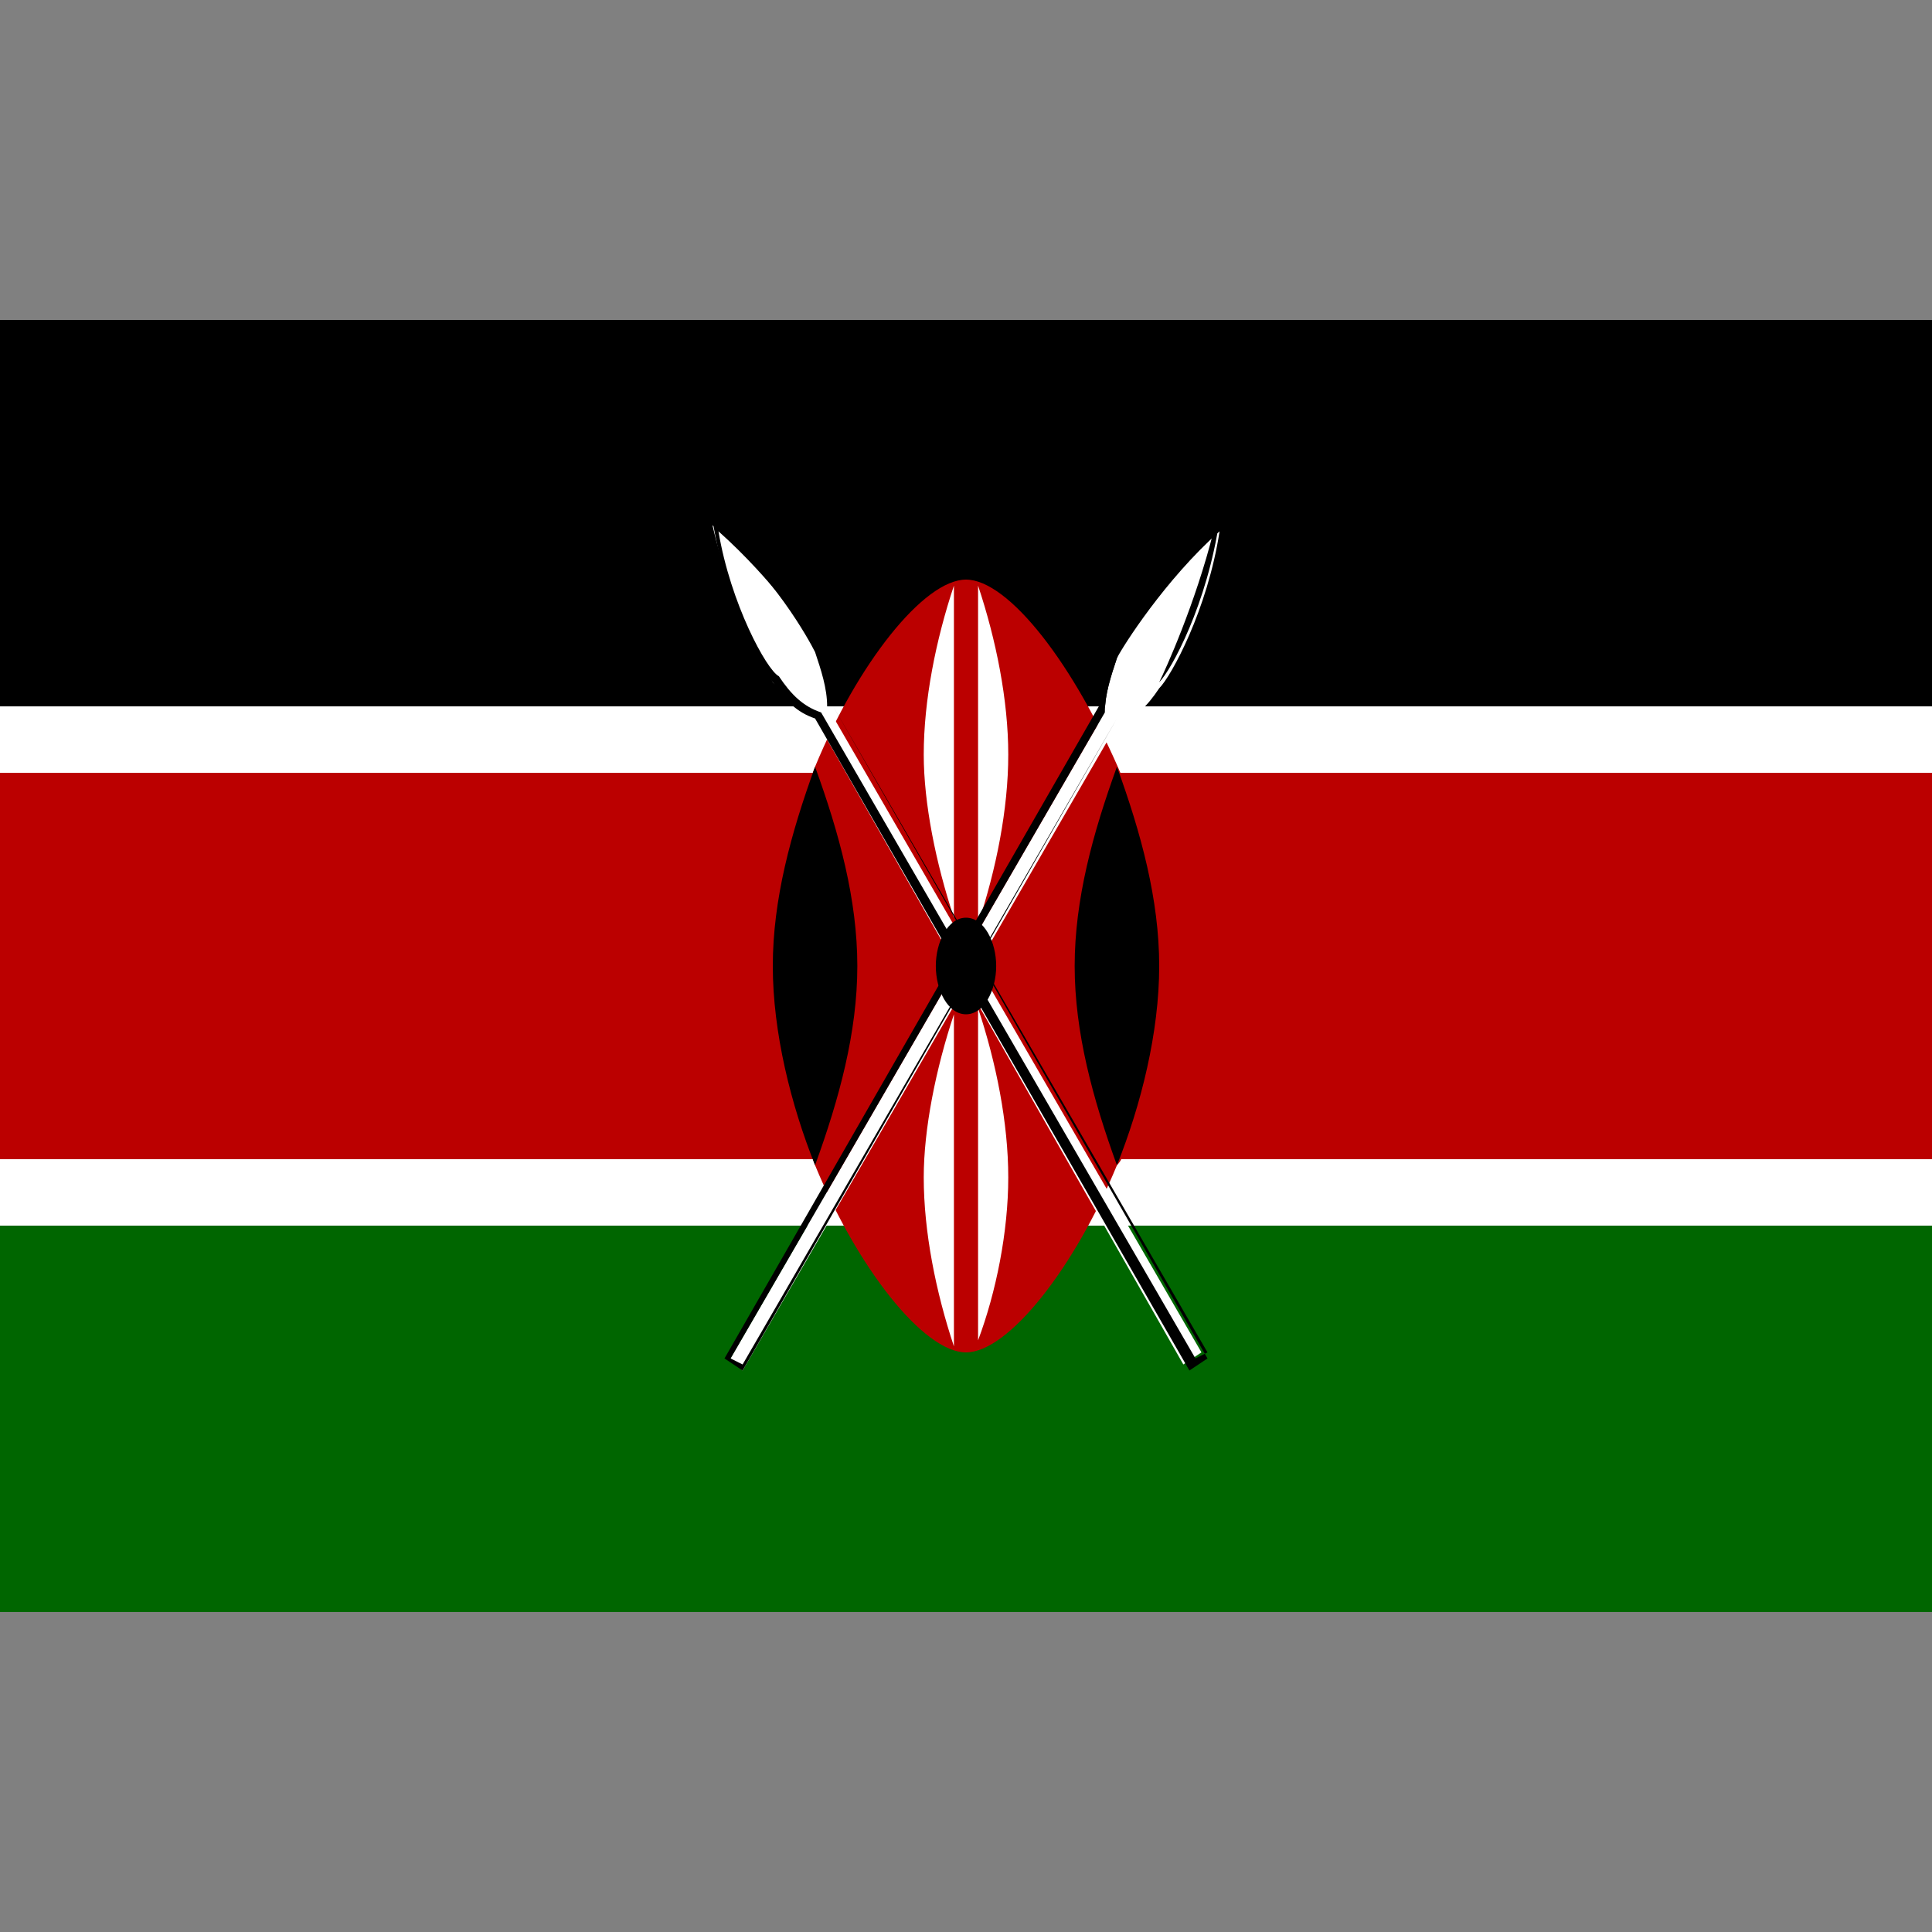
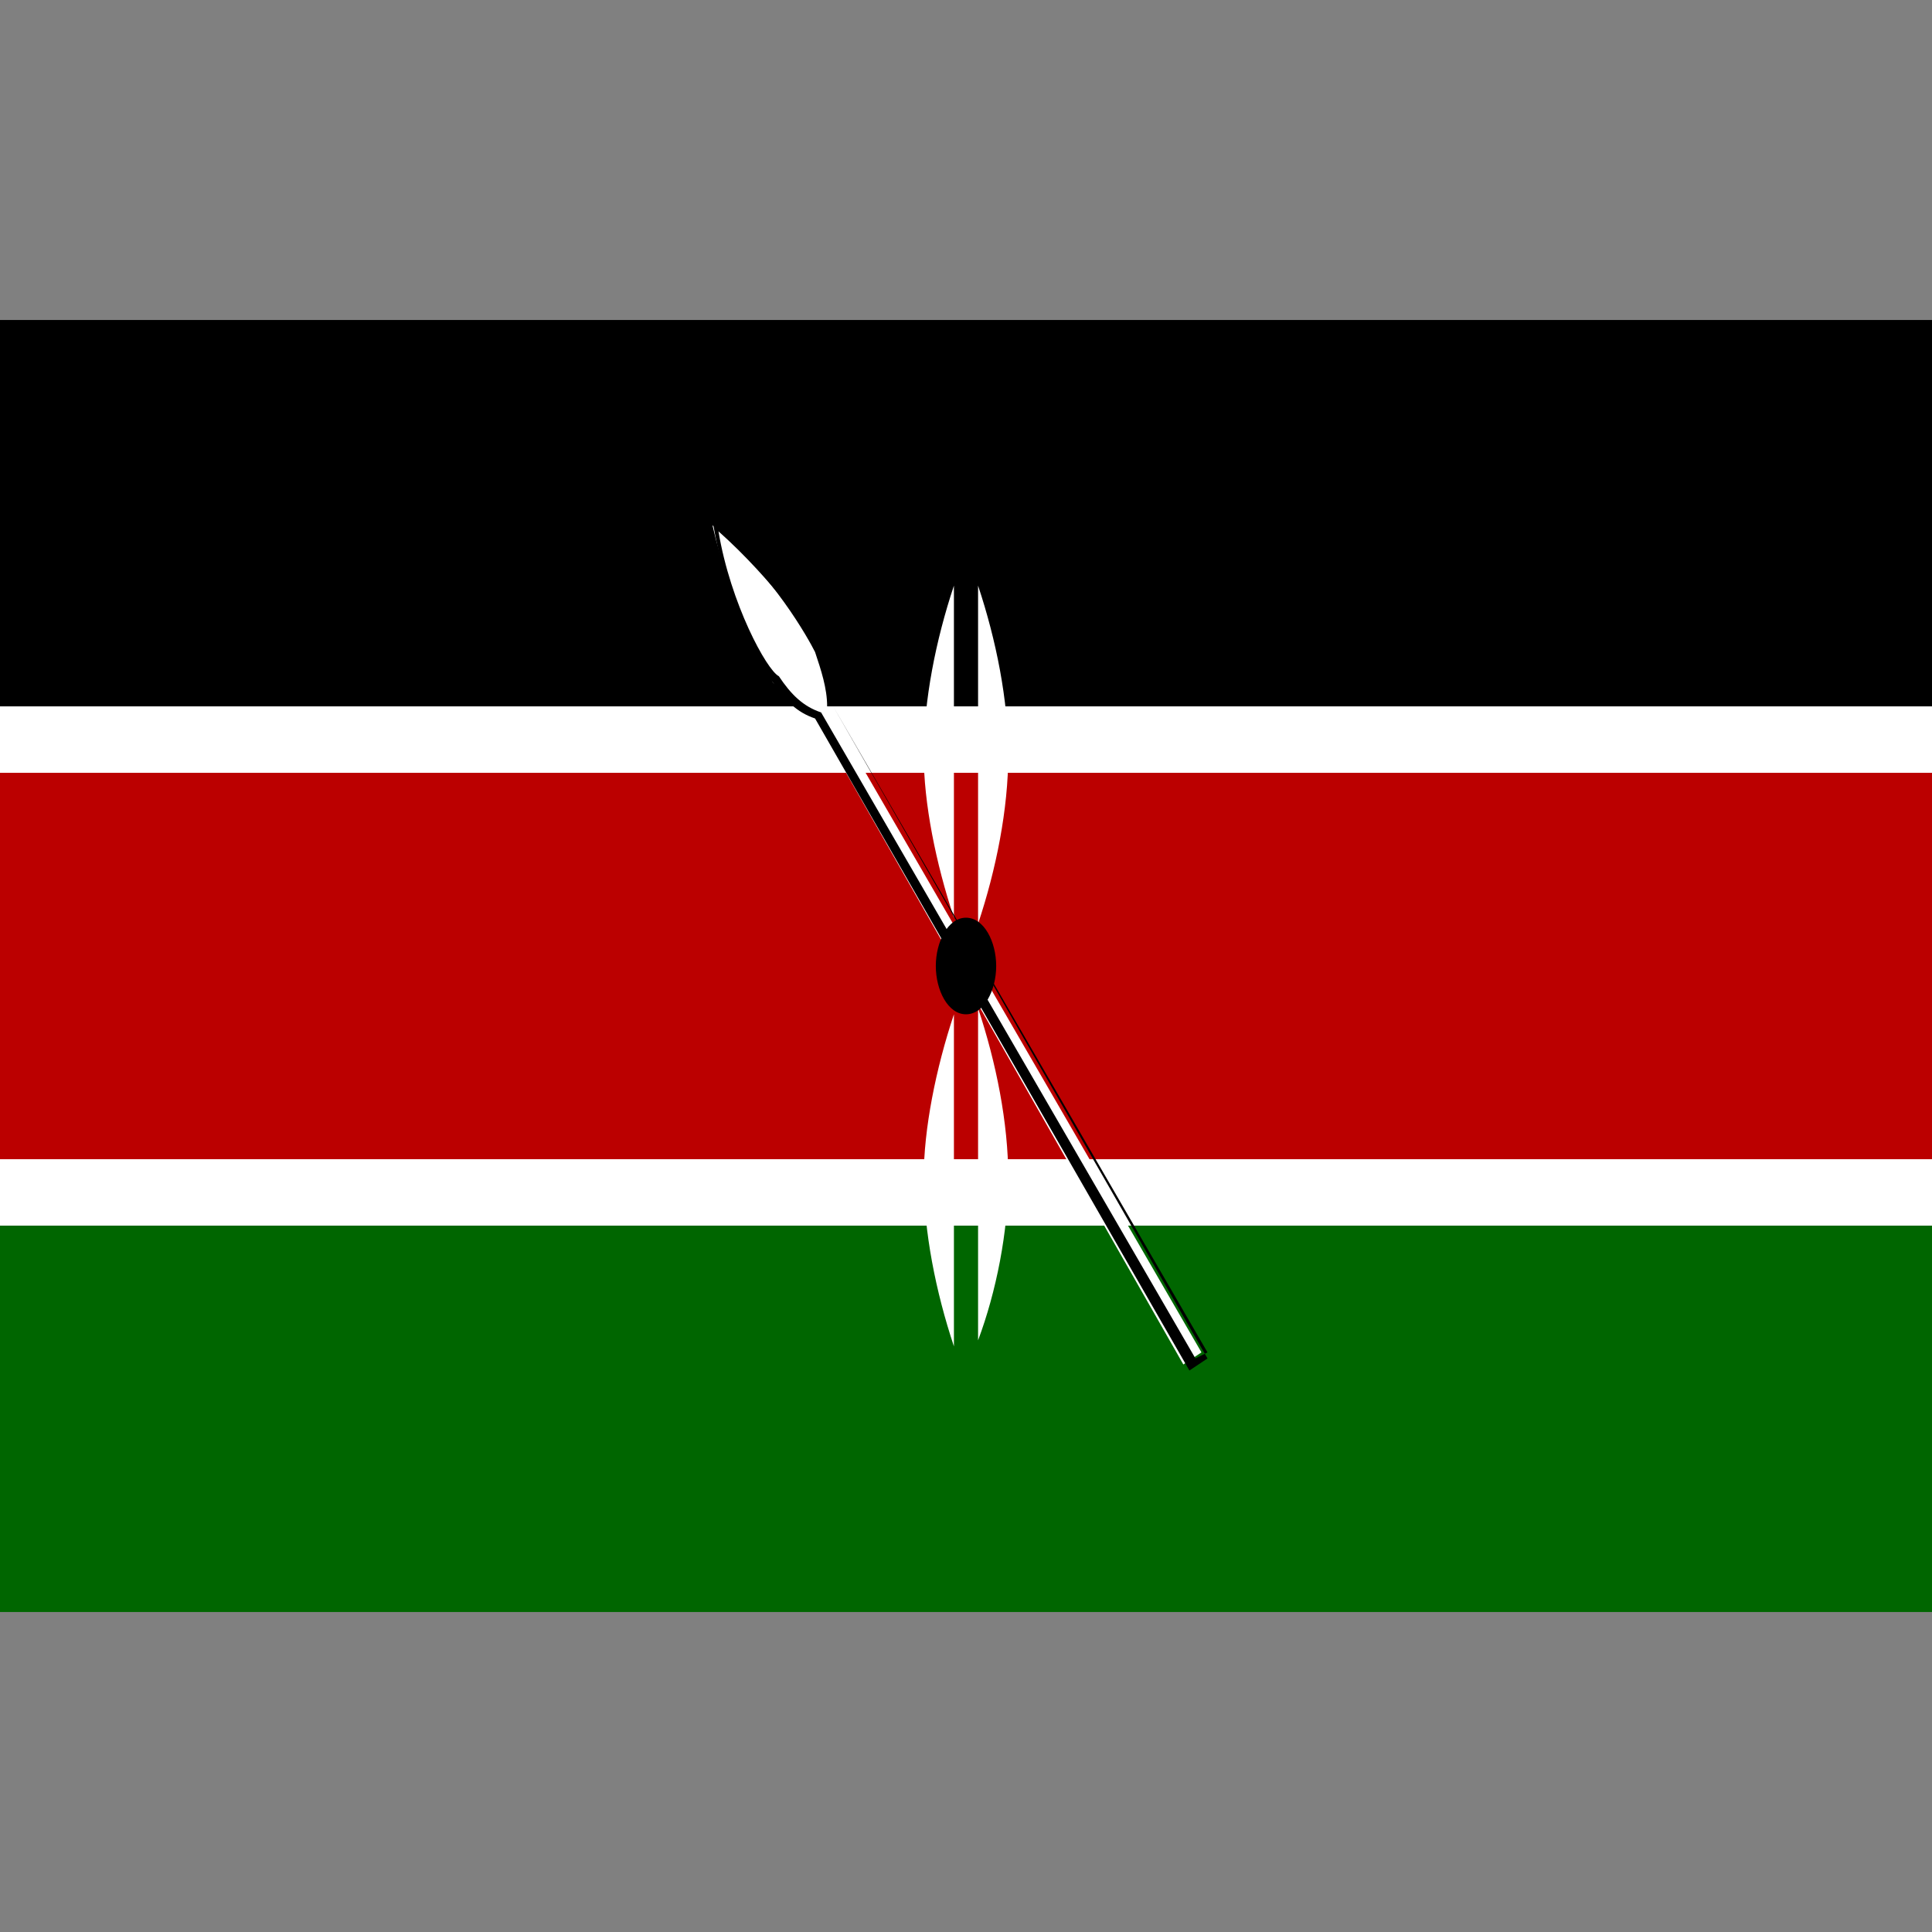
<svg xmlns="http://www.w3.org/2000/svg" id="Layer_1" viewBox="0 0 32 32">
  <rect x="0" y="0" width="32" height="32" fill="#808080" stroke="none" />
  <style>.st0{fill:#b00}.st2{fill:#fff}</style>
  <path d="M0 5.3h32v6.4H0z" />
  <path class="st0" d="M0 12.8h32v6.4H0z" />
  <path fill="#060" d="M0 20.3h32v6.4H0z" />
  <path class="st2" d="M0 11.7h32v1.1H0zM0 19.2h32v1.1H0z" />
-   <path class="st0" d="M18.5 19.3c0-.1 0-.1 0 0 0-.1 0-.1 0 0 .1-.1.1-.2.1-.2V19v-.1-.1-.1-.1-.1-.1-.1-.1-.1-.1-.1-.1-.1-.1-.1-.1-.1-.1-.1-.1-.1-.1-.1-.1-.1-.1-.1-.1-.1-.1-.1-.1-.1-.1-.1-.1-.1-.1-.1-.1-.1-.1-.1-.1-.1-.1-.1-.1-.1-.1-.1-.1-.1-.1-.1-.1-.1-.1-.1-.1-.1c-.8-1.9-1.9-3.3-2.6-3.3-.7 0-1.8 1.4-2.5 3.1-.4 1-.7 2.2-.7 3.3 0 1.1.3 2.2.7 3.3.7 1.7 1.8 3.1 2.5 3.1s1.8-1.4 2.5-3.1z" />
-   <path d="M14.2 16c0 1.1-.3 2.2-.7 3.3-.4-1-.7-2.2-.7-3.3 0-1.1.3-2.2.7-3.3.4 1.1.7 2.2.7 3.3zM17.8 16c0 1.1.3 2.2.7 3.3.4-1 .7-2.2.7-3.3 0-1.1-.3-2.2-.7-3.3-.4 1.1-.7 2.2-.7 3.3z" />
  <path class="st2" d="M15.3 12.5c0-.9.2-1.9.5-2.8v5.5c-.3-.9-.5-1.9-.5-2.7zM16.7 12.5c0 .9-.2 1.9-.5 2.8V9.7c.3.9.5 1.9.5 2.8zM15.3 19.5c0 .9.2 1.9.5 2.8v-5.5c-.3.9-.5 1.9-.5 2.7zM16.7 19.5c0-.9-.2-1.9-.5-2.8v5.5c.3-.8.5-1.8.5-2.7z" />
  <path class="st2" d="M13.5 11.9c-.3-.2-.5-.4-.7-.6-.1-.2-.7-1.3-1-2.6 1 .8 1.6 1.9 1.7 2.1.1.3.2.6.2.9l6.2 10.7-.3.2-6.1-10.7z" />
  <path d="M11.9 8.8c.9.8 1.6 1.8 1.7 2 .1.3.2.6.2.9L20 22.4l-.2.1-6.2-10.7c-.3-.1-.5-.3-.7-.6-.2-.1-.8-1.2-1-2.4zm-.1-.2c.2 1.3.8 2.5 1 2.7.2.3.4.5.7.6l6.2 10.8.3-.2-6.2-10.8c0-.3-.1-.6-.2-.9-.1-.2-.8-1.3-1.8-2.2z" />
-   <path class="st2" d="M12.1 22.5l6.2-10.7c0-.3.1-.6.2-.9.1-.2.8-1.3 1.7-2.1-.2 1.3-.8 2.4-1 2.6-.2.3-.4.5-.7.6l-6.2 10.7-.2-.2z" />
-   <path d="M20.1 8.8c-.3 1.2-.8 2.3-.9 2.5-.2.3-.4.5-.7.6l-6.2 10.7-.2-.1 6.2-10.7c0-.3.1-.6.2-.9.1-.3.7-1.2 1.6-2.1zm.1-.2c-1 .9-1.7 1.9-1.8 2.2-.1.3-.2.6-.2.9L12 22.5l.3.2 6.2-10.8c.3-.1.5-.3.7-.6.2-.2.8-1.3 1-2.7z" />
  <path d="M16.5 16c0 .4-.2.8-.5.8s-.5-.4-.5-.8.2-.8.5-.8.5.4.5.8z" />
</svg>